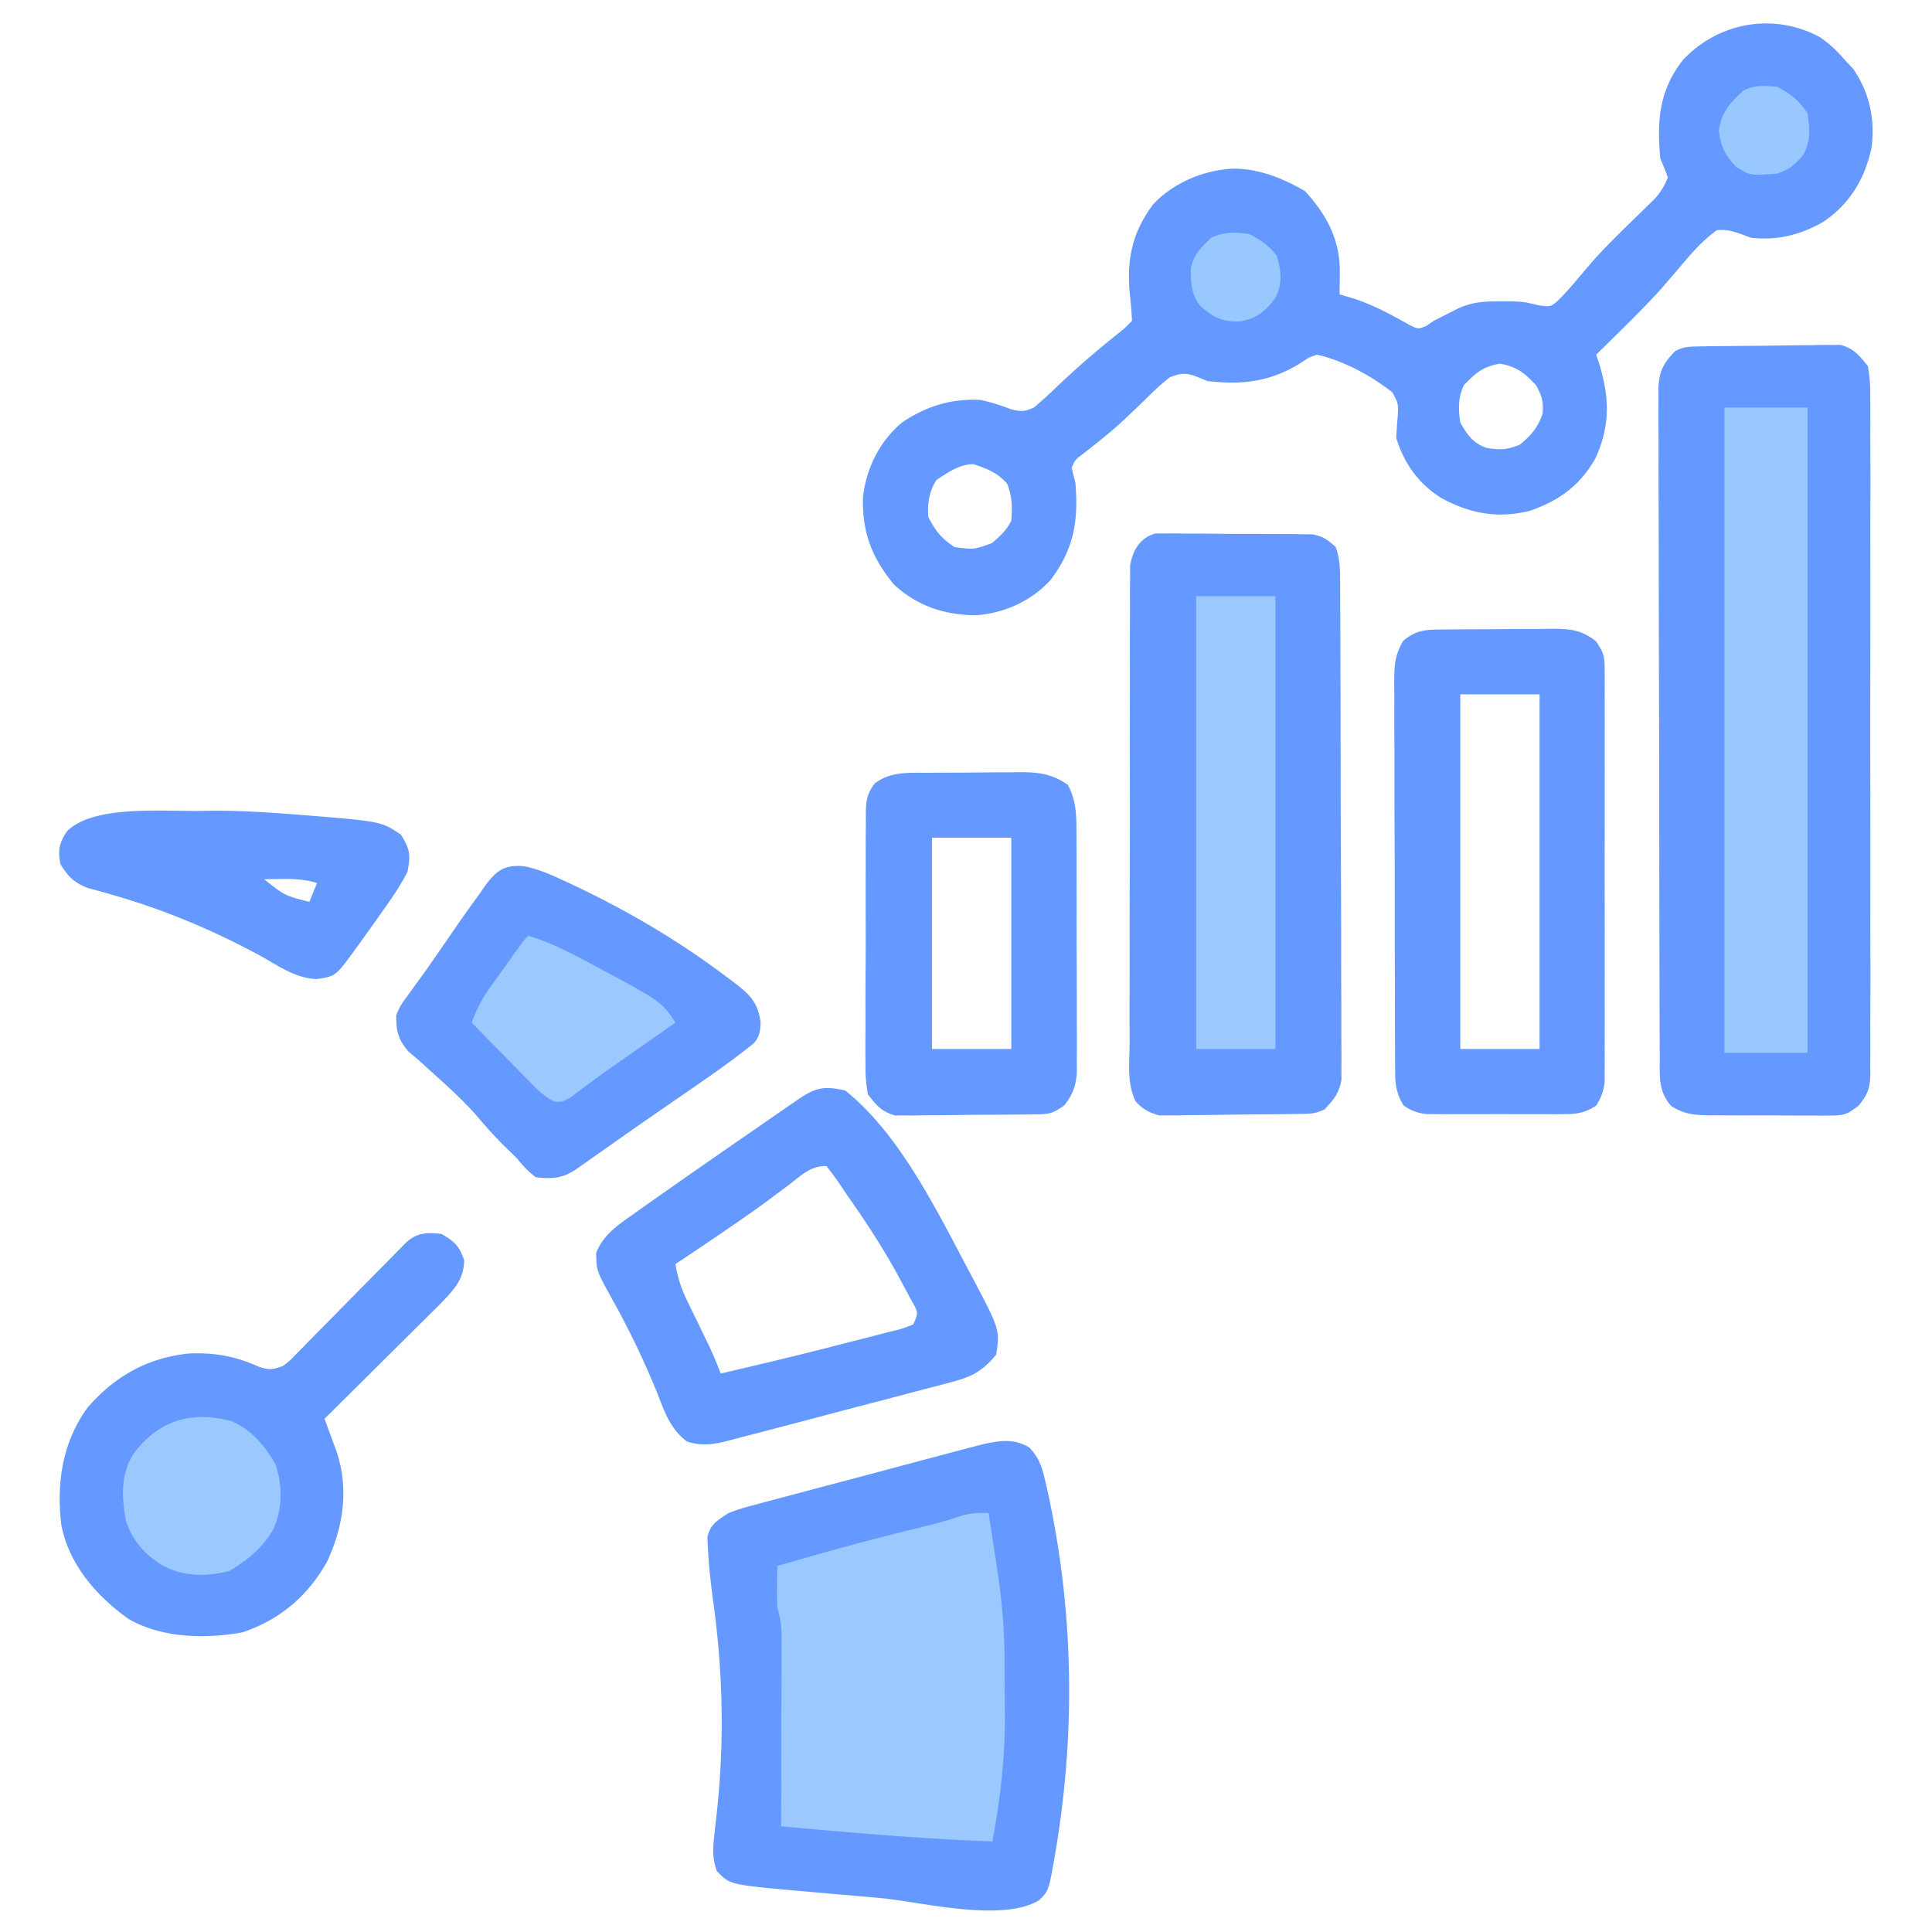
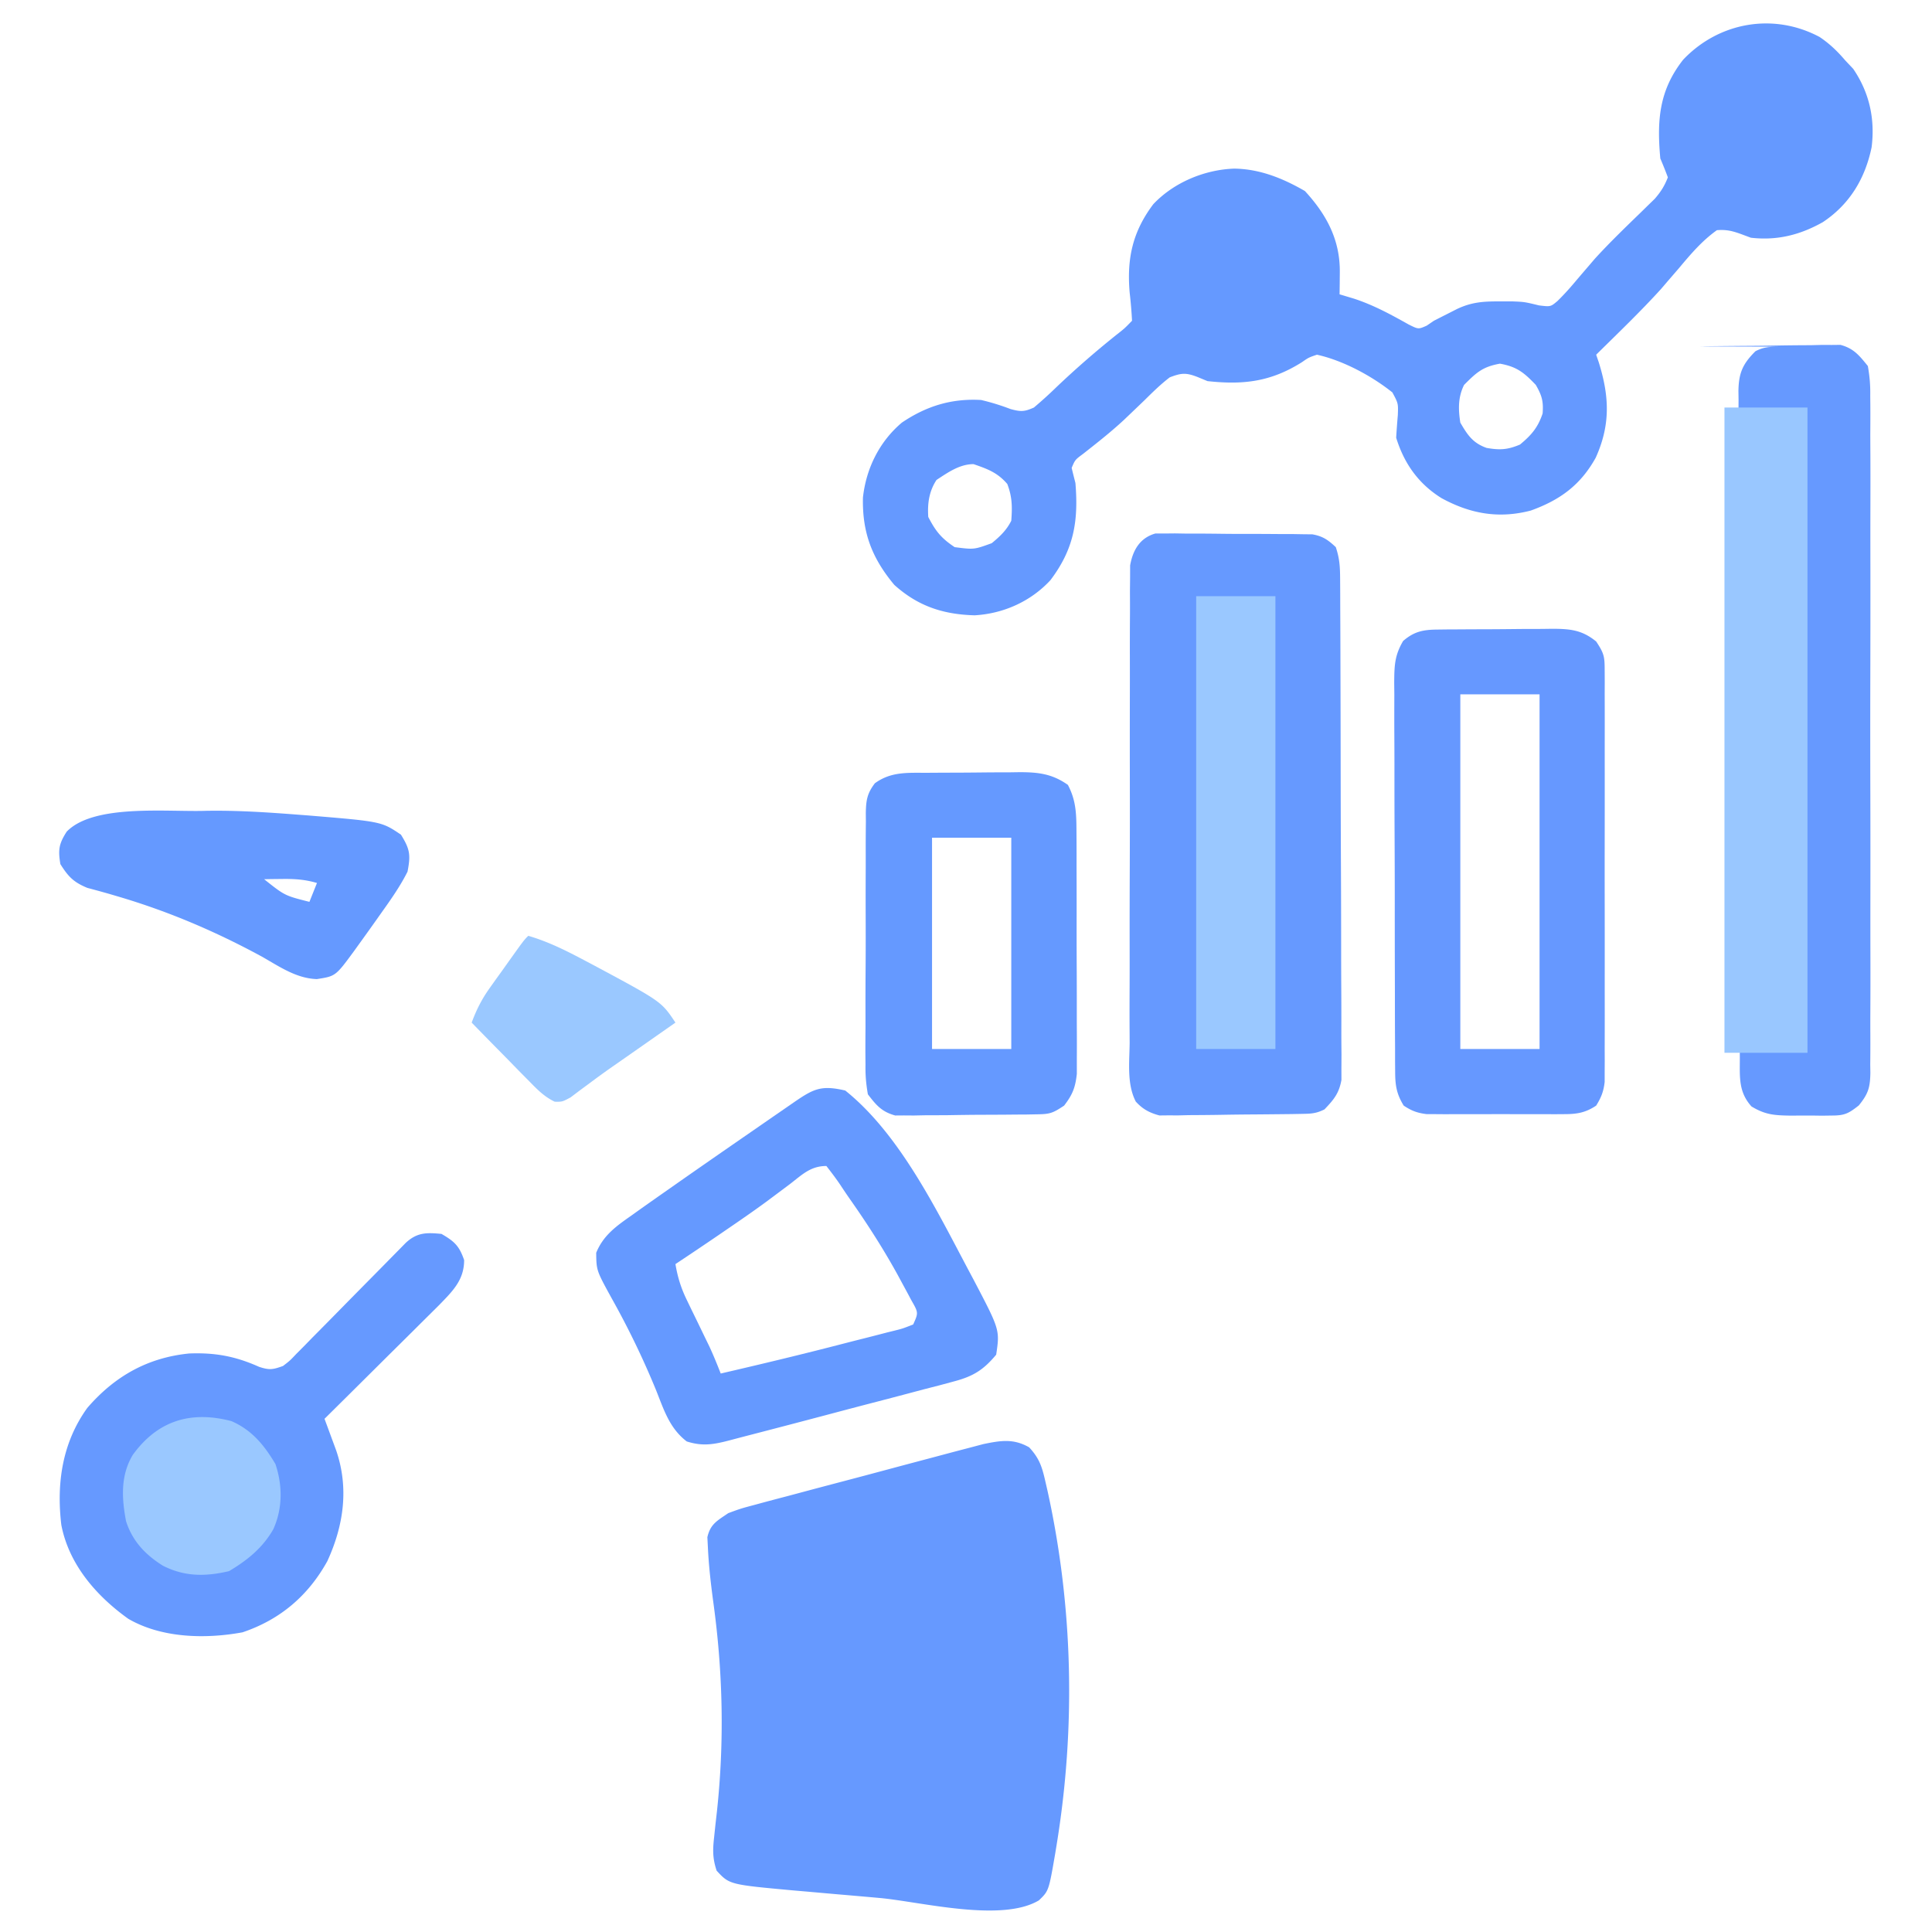
<svg xmlns="http://www.w3.org/2000/svg" width="512" height="512">
-   <path d="m450.187 91.807 2.62-.049c3.956-.044 7.912-.085 11.868-.108 2.086-.017 4.173-.044 6.259-.082 3.008-.055 6.015-.077 9.023-.091l2.82-.07 2.648.01 2.317-.025c3.528.95 4.977 2.798 7.258 5.608.493 2.834.678 5.067.635 7.895l.024 2.39c.02 2.64.004 5.28-.012 7.92.007 1.894.016 3.788.027 5.682.022 5.143.013 10.285-.002 15.428-.013 5.38-.001 10.76.007 16.14.009 9.036-.003 18.07-.027 27.106-.027 10.448-.019 20.896.009 31.344.023 8.968.026 17.936.013 26.905-.008 5.357-.009 10.714.007 16.071.015 5.037.005 10.073-.024 15.11-.007 1.849-.005 3.698.006 5.547a494.57 494.57 0 0 1-.028 7.567l.034 2.221c-.075 3.918-.565 5.545-3.069 8.628-2.718 2.139-3.747 2.673-7.127 2.677l-2.62.038-2.79-.04-2.903.007c-2.02 0-4.04-.014-6.061-.04-3.089-.033-6.174-.02-9.263 0-1.966-.007-3.932-.017-5.899-.03l-2.79.015c-4.19-.076-6.556-.224-10.206-2.429-3.47-3.847-3.09-7.792-3.088-12.692l-.011-2.348c-.011-2.605-.015-5.21-.019-7.815l-.02-5.592c-.017-5.07-.028-10.14-.036-15.211l-.018-9.499c-.019-9.901-.033-19.803-.041-29.705-.01-11.439-.036-22.877-.077-34.316-.03-8.836-.045-17.673-.048-26.51-.002-5.28-.011-10.56-.036-15.84a2206.64 2206.64 0 0 1-.018-14.897c0-1.823-.006-3.647-.02-5.47-.017-2.488-.01-4.975.003-7.463l-.033-2.19c.061-4.8 1.12-7.234 4.521-10.604 2.29-1.145 3.64-1.15 6.187-1.193Z" fill="#69F" />
+   <path d="m450.187 91.807 2.62-.049c3.956-.044 7.912-.085 11.868-.108 2.086-.017 4.173-.044 6.259-.082 3.008-.055 6.015-.077 9.023-.091l2.82-.07 2.648.01 2.317-.025c3.528.95 4.977 2.798 7.258 5.608.493 2.834.678 5.067.635 7.895l.024 2.39c.02 2.64.004 5.28-.012 7.92.007 1.894.016 3.788.027 5.682.022 5.143.013 10.285-.002 15.428-.013 5.38-.001 10.76.007 16.14.009 9.036-.003 18.07-.027 27.106-.027 10.448-.019 20.896.009 31.344.023 8.968.026 17.936.013 26.905-.008 5.357-.009 10.714.007 16.071.015 5.037.005 10.073-.024 15.11-.007 1.849-.005 3.698.006 5.547a494.57 494.57 0 0 1-.028 7.567l.034 2.221c-.075 3.918-.565 5.545-3.069 8.628-2.718 2.139-3.747 2.673-7.127 2.677l-2.62.038-2.79-.04-2.903.007l-2.79.015c-4.19-.076-6.556-.224-10.206-2.429-3.47-3.847-3.09-7.792-3.088-12.692l-.011-2.348c-.011-2.605-.015-5.21-.019-7.815l-.02-5.592c-.017-5.07-.028-10.14-.036-15.211l-.018-9.499c-.019-9.901-.033-19.803-.041-29.705-.01-11.439-.036-22.877-.077-34.316-.03-8.836-.045-17.673-.048-26.51-.002-5.28-.011-10.56-.036-15.84a2206.64 2206.64 0 0 1-.018-14.897c0-1.823-.006-3.647-.02-5.47-.017-2.488-.01-4.975.003-7.463l-.033-2.19c.061-4.8 1.12-7.234 4.521-10.604 2.29-1.145 3.64-1.15 6.187-1.193Z" fill="#69F" />
  <path d="M482.207 9.797c2.66 1.785 4.716 3.77 6.793 6.203l2.125 2.25c4.279 6.275 5.813 13.232 4.875 20.75-1.702 8.295-5.825 15.16-12.938 19.875-6.021 3.394-12.14 4.926-19.062 4.125l-2.156-.805c-2.512-.928-4.16-1.408-6.844-1.195-3.938 2.803-6.91 6.307-10 10-1.06 1.23-2.123 2.46-3.188 3.688l-1.609 1.886C434.718 82.614 428.804 88.27 423 94l.691 2.02c2.819 9.036 3.136 16.55-.816 25.293-4.032 7.247-9.447 11.195-17.203 13.992-8.492 2.21-16.041.87-23.672-3.305-6.09-3.798-9.885-9.143-12-16 .119-2.002.265-4.002.438-6 .115-3.099.115-3.099-1.438-6-5.49-4.389-13.11-8.484-20-10-2.182.741-2.182.741-4 2-8.217 5.165-15.443 6.038-25 5l-2.637-1.09c-3.076-1.185-4.277-1.096-7.363.09-2.389 1.82-4.492 3.89-6.625 6-1.233 1.186-2.469 2.37-3.707 3.55l-1.858 1.773c-3.44 3.188-7.113 6.07-10.798 8.97-2.1 1.555-2.1 1.555-3.012 3.707.321 1.336.657 2.669 1 4 .834 10.213-.432 17.551-6.625 25.75-5.204 5.637-12.46 8.882-20.094 9.313-8.341-.229-15.016-2.421-21.281-8.063-5.93-7.099-8.514-13.877-8.313-23.125.84-7.723 4.357-14.841 10.313-19.875 6.483-4.387 13.157-6.446 21-6a60.48 60.48 0 0 1 7.809 2.406c2.688.729 3.64.736 6.191-.406a115.518 115.518 0 0 0 6.063-5.5 243.938 243.938 0 0 1 15.792-13.758C298.04 87.028 298.04 87.028 300 85a117.623 117.623 0 0 0-.625-7.438c-.774-8.982.728-16.09 6.25-23.437 5.432-5.765 13.566-9.158 21.438-9.438 6.8.08 12.92 2.57 18.75 5.938 5.792 6.289 9.342 12.998 9.25 21.563l-.028 3.292L355 78l3.75 1.125c5.19 1.686 9.802 4.2 14.55 6.863 2.59 1.294 2.59 1.294 4.802.309L380 85c1.354-.689 2.708-1.376 4.063-2.063l2.035-1.035c3.858-1.83 6.926-2.037 11.152-2.027l3.523-.004C404 80 404 80 407.875 80.938c3.05.368 3.05.368 4.852-1.149 1.89-1.84 3.586-3.76 5.273-5.789.997-1.17 1.997-2.336 3-3.5.56-.655 1.121-1.31 1.7-1.984 3.88-4.243 8.018-8.236 12.146-12.237l1.924-1.888 1.737-1.687c1.602-1.828 2.62-3.436 3.493-5.704a104.58 104.58 0 0 0-2-5c-.936-10.178-.299-18.1 6.063-26.188 9.389-9.896 23.86-12.56 36.144-6.015ZM388 102c-1.621 3.242-1.56 6.496-1 10 1.898 3.263 3.293 5.387 6.938 6.695 3.495.623 5.571.512 8.875-.882 3.02-2.503 4.752-4.507 6-8.25.237-3.241-.188-4.738-1.813-7.563-3.123-3.268-5.02-4.825-9.5-5.625-4.616.824-6.21 2.335-9.5 5.625Zm-139.813 25.188c-1.993 3.042-2.422 6.256-2.187 9.812 1.968 3.796 3.443 5.629 7 8 5.13.654 5.13.654 9.82-1.05 2.17-1.777 3.918-3.425 5.18-5.95.275-3.638.259-6.33-1.063-9.75-2.59-3.008-5.224-3.967-8.937-5.25-3.693 0-6.79 2.207-9.813 4.188Z" fill="#6599FF" />
  <path d="M272.742 383.563c2.843 3.07 3.457 5.365 4.383 9.437l.48 2.09c6.79 30.827 7.495 62.79 2.395 93.91l-.372 2.275c-1.698 9.832-1.698 9.832-4.315 12.345-9.948 5.936-31.427.333-42.303-.646-3.896-.35-7.793-.686-11.69-1.02l-7.5-.665-3.495-.3c-16.997-1.556-16.997-1.556-20.403-5.231-1.09-3.262-1.058-5.47-.672-8.883l.328-3.133L190 480c1.983-18.422 1.58-36.812-.933-55.158-.67-4.938-1.242-9.862-1.473-14.842l-.135-2.625c.798-3.502 2.615-4.37 5.541-6.375 3.256-1.202 3.256-1.202 6.99-2.198l2.071-.564a839.12 839.12 0 0 1 6.748-1.785l4.71-1.26a2253.72 2253.72 0 0 1 9.863-2.612c4.208-1.105 8.41-2.228 12.613-3.356 3.24-.87 6.482-1.73 9.726-2.59 1.55-.41 3.1-.823 4.649-1.239 2.168-.579 4.339-1.148 6.51-1.715l3.737-.987c4.614-.947 7.962-1.504 12.125.868ZM306.2 141.379l2.413.006 2.751-.028 2.949.05h3.048c2.125.004 4.25.022 6.374.051 3.253.042 6.504.041 9.757.034 2.065.01 4.13.024 6.196.04h2.948l2.75.048 2.414.026c2.775.497 4.153 1.478 6.2 3.394 1.05 3.15 1.133 5.373 1.147 8.68l.022 3.586.008 3.939.02 4.144c.02 4.537.031 9.075.041 13.612l.013 4.687c.019 7.337.033 14.675.041 22.013.01 8.471.036 16.942.077 25.413.03 6.548.045 13.096.048 19.644a2014 2014 0 0 0 .036 11.732c.024 3.68.028 7.358.018 11.037-.001 1.992.018 3.984.038 5.976l-.021 3.603.007 3.125c-.626 3.55-2.03 5.229-4.495 7.809-2.29 1.145-3.64 1.15-6.187 1.193l-2.62.049c-3.956.044-7.912.085-11.868.108-2.086.017-4.173.044-6.259.082-3.008.055-6.015.077-9.023.091l-2.82.07-2.648-.01-2.317.025c-2.615-.704-4.43-1.66-6.264-3.681-2.406-4.662-1.67-10.434-1.625-15.542-.005-1.402-.013-2.803-.022-4.205-.018-3.8-.005-7.598.014-11.398.017-3.979.008-7.958.003-11.937-.005-6.681.011-13.362.04-20.044.031-7.721.031-15.442.014-23.164-.016-7.432-.01-14.863.008-22.295.007-3.161.006-6.322-.002-9.483-.007-3.724.005-7.446.032-11.17.01-2.015 0-4.032-.01-6.047l.04-3.646.008-3.161c.724-4.058 2.596-7.295 6.706-8.456ZM117 327c3.416 1.974 4.723 3.185 6 6.938 0 5.23-2.966 8.142-6.462 11.75a855.936 855.936 0 0 1-4.268 4.238l-2.274 2.265a3370.02 3370.02 0 0 1-7.183 7.122l-4.874 4.845c-3.974 3.953-7.954 7.9-11.939 11.842l.85 2.291 1.105 3.004 1.1 2.979c3.463 9.992 2.05 19.986-2.313 29.456-5.078 9.172-12.52 15.504-22.472 18.852-9.882 1.82-21.472 1.534-30.27-3.582-8.479-6.069-15.733-14.385-17.75-24.89-1.308-11.041.246-21.77 6.875-30.985 7.243-8.402 15.986-13.338 27.008-14.438 6.894-.26 12.228.722 18.527 3.536 2.738.91 3.663.744 6.34-.223 1.827-1.402 1.827-1.402 3.543-3.219l2.043-2.052 2.172-2.229 2.255-2.275c2.378-2.402 4.745-4.813 7.112-7.225 2.375-2.41 4.753-4.819 7.133-7.225 1.481-1.498 2.96-2.999 4.434-4.504l2.023-2.052 1.78-1.815c3.006-2.805 5.497-2.797 9.505-2.404Z" fill="#69F" />
  <path d="m381.025 166.839 2.438-.03 2.623-.012 2.709-.017c1.891-.01 3.782-.016 5.674-.02 2.888-.01 5.776-.041 8.664-.073 1.838-.006 3.677-.011 5.515-.015l2.611-.038c4.733.018 7.925.248 11.741 3.366 2.143 3.215 2.25 4.042 2.254 7.738l.017 2.952-.012 3.236.01 3.41c.01 3.73.003 7.46-.003 11.191l.005 7.761c.003 5.426 0 10.853-.01 16.28-.011 6.27-.008 12.542.003 18.814.01 6.034.01 12.068.004 18.102-.002 2.567 0 5.135.005 7.702.005 3.586-.003 7.173-.014 10.76l.012 3.228-.017 2.961-.002 2.57c-.278 2.534-.913 4.136-2.252 6.295-2.793 1.859-5.021 2.252-8.338 2.259l-2.569.019-2.75-.012-2.846.005c-1.983.002-3.967-.002-5.95-.01-3.036-.011-6.07 0-9.106.012a4279.65 4279.65 0 0 1-5.785-.007l-2.75.012-2.568-.02c-.743 0-1.486-.002-2.251-.004-2.482-.302-4.004-.868-6.087-2.254-1.87-3.02-2.253-5.329-2.267-8.851l-.026-2.953.002-3.22-.02-3.405c-.019-3.72-.023-7.44-.025-11.16l-.02-7.75c-.012-5.416-.016-10.832-.015-16.249.002-6.256-.02-12.512-.051-18.769-.03-6.024-.037-12.047-.035-18.071-.003-2.561-.012-5.122-.027-7.683-.02-3.579-.014-7.157-.002-10.736l-.034-3.214c.038-4.46.07-7.173 2.363-11.074 2.974-2.572 5.383-2.99 9.182-3.026ZM387 184v94h21v-94h-21Z" fill="#6698FF" />
-   <path d="M138.97 229.575c3.356.703 6.388 1.9 9.468 3.363.68.31 1.36.622 2.061.943 15.206 7.07 29.252 15.29 42.626 25.432l1.688 1.275c4.033 3.117 5.984 5.038 6.75 10.225-.077 2.462-.186 3.733-1.773 5.645-5.312 4.28-10.852 8.186-16.477 12.042l-6.118 4.223-3.112 2.145c-5.677 3.926-11.32 7.903-16.963 11.878l-2.358 1.656-2.064 1.453c-3.656 2.465-6.289 2.593-10.698 2.145-2.5-2.062-2.5-2.062-5-5a353.477 353.477 0 0 0-3.375-3.312 113.12 113.12 0 0 1-6.812-7.438c-3.96-4.606-8.433-8.588-12.946-12.637L111 281l-2.805-2.395c-2.78-3.3-3.2-5.314-3.195-9.605 1.16-2.605 1.16-2.605 3.063-5.187l2.214-3.086 1.285-1.746c1.665-2.294 3.273-4.622 4.88-6.958l3.683-5.335 1.774-2.57A434.34 434.34 0 0 1 127 237l1.483-2.162c3.02-4.057 5.065-5.779 10.486-5.263Z" fill="#69F" />
-   <path d="M262 401c.482 3.145.96 6.291 1.438 9.438l.408 2.662.4 2.646.365 2.396c.937 6.886 1.553 13.649 1.592 20.6l.017 2.448c.01 1.703.016 3.405.02 5.108.01 2.536.04 5.072.072 7.608.073 11.632-1.167 22.667-3.312 34.094-18.725-.688-37.343-2.319-56-4l.007-2.023c.022-6.943.037-13.886.048-20.829.005-2.591.012-5.183.02-7.775.013-3.723.018-7.447.023-11.17l.015-3.517v-3.275l.007-2.88c-.11-2.34-.509-4.282-1.12-6.531a122.882 122.882 0 0 1-.063-5.75l.028-2.984L206 415c12.272-3.605 24.572-6.974 37.002-9.995 3.856-.942 7.624-1.875 11.377-3.177 2.692-.85 4.817-.993 7.621-.828Z" fill="#9AC8FF" />
  <path d="M224 289c14.517 11.631 24.244 31.78 32.875 48l1.12 2.103c6.98 13.313 6.98 13.313 6.005 19.897-3.383 4.074-6.14 5.76-11.224 7.096l-3.743 1.011-4.021 1.03c-1.387.367-2.773.737-4.159 1.107a1655.8 1655.8 0 0 1-10.934 2.863c-3.692.96-7.379 1.94-11.065 2.918a3358.75 3358.75 0 0 1-19.74 5.17c-1.891.489-3.781.983-5.669 1.485-4.223 1.107-7.208 1.668-11.445.32-4.571-3.48-6.065-8.4-8.125-13.563a221.448 221.448 0 0 0-11.688-24.218c-4.134-7.516-4.134-7.516-4.187-12.219 1.873-4.605 5.291-7.042 9.25-9.813l1.95-1.396A921.498 921.498 0 0 1 176 316l2.697-1.892c6.749-4.73 13.522-9.424 20.303-14.108l2.562-1.773c2.249-1.557 4.5-3.111 6.75-4.664l1.992-1.377c5.27-3.624 7.265-4.688 13.696-3.186Zm-14.688 24.813c-1.344 1.01-2.69 2.017-4.039 3.023l-2.118 1.581c-3.519 2.585-7.113 5.057-10.718 7.52l-1.98 1.357c-3.802 2.595-7.623 5.16-11.457 7.706.584 3.455 1.464 6.32 2.996 9.469l1.193 2.48 1.249 2.551c.812 1.676 1.623 3.353 2.433 5.031l1.092 2.237c1.105 2.378 2.083 4.79 3.037 7.232 10.95-2.536 21.875-5.154 32.754-7.982 1.525-.394 3.05-.783 4.578-1.166a773.35 773.35 0 0 0 6.73-1.73l2.077-.513c2.099-.528 2.099-.528 4.861-1.609 1.411-3.118 1.411-3.118-.52-6.484a277.11 277.11 0 0 0-2.292-4.266l-1.228-2.277c-3.855-7.02-8.16-13.715-12.767-20.263-.85-1.219-1.68-2.451-2.496-3.693-1.158-1.725-2.42-3.378-3.697-5.017-4.224 0-6.467 2.342-9.688 4.813Z" fill="#6599FF" />
  <path d="M457 108h22v171h-22V108Z" fill="#99C7FF" />
  <path d="m245.832 204.797 2.634-.017c1.84-.01 3.68-.016 5.52-.02 2.805-.01 5.61-.041 8.414-.072 1.79-.007 3.58-.012 5.37-.016l2.529-.038c4.93.02 8.534.435 12.701 3.366 2.186 4.117 2.258 7.763 2.275 12.373l.015 2.195c.014 2.383.013 4.767.01 7.15l.014 4.988c.007 3.48.007 6.96.002 10.44-.006 4.456.01 8.91.034 13.366.015 3.432.016 6.863.013 10.295 0 1.642.005 3.285.015 4.927.013 2.298.006 4.595-.006 6.893l.002 3.958c-.401 3.665-1.143 5.514-3.374 8.415-3.088 2.059-3.798 2.257-7.3 2.306l-2.62.049-2.822.016c-.96.01-1.921.018-2.91.027-2.033.015-4.066.024-6.098.028-3.107.011-6.21.06-9.316.111-1.976.01-3.95.017-5.926.022l-2.81.059-2.639-.019-2.308.016c-3.565-.974-5.031-2.708-7.251-5.615-.49-2.82-.677-5.035-.631-7.848l-.022-2.347c-.017-2.552.003-5.101.024-7.653 0-1.777-.003-3.553-.007-5.33-.003-3.72.012-7.44.04-11.16.033-4.767.027-9.533.008-14.3-.01-3.668-.001-7.335.014-11.003a811.28 811.28 0 0 0-.002-5.273c-.005-2.457.015-4.911.043-7.367l-.02-2.2c.064-3.387.319-5.212 2.399-7.939 4.333-3.178 8.839-2.757 13.986-2.783ZM247 222v56h21v-56h-21ZM54.605 214.871c8.066-.137 16.044.386 24.083 1.004l3.13.238c19.268 1.599 19.268 1.599 24.432 5.075 2.386 3.833 2.617 5.335 1.75 9.812-1.975 3.924-4.451 7.428-7 11l-1.363 1.93a829.566 829.566 0 0 1-4.387 6.132l-1.429 1.987c-4.888 6.651-4.888 6.651-9.844 7.42-5.476-.172-9.955-3.341-14.602-5.969-12.235-6.647-24.735-11.984-38.102-15.922l-2.226-.658a319.693 319.693 0 0 0-5.895-1.62c-3.658-1.509-5.064-2.976-7.152-6.3-.63-3.784-.404-5.373 1.68-8.61 7.215-7.433 26.818-5.158 36.925-5.519ZM70 233c5.458 4.348 5.458 4.348 12 6l2-5c-3.155-.936-5.966-1.106-9.25-1.063l-2.703.028L70 233Z" fill="#6599FF" />
  <path d="M317 158h21v120h-21V158ZM61.352 376.617C66.764 378.98 70.026 382.99 73 388c1.893 5.68 1.921 11.741-.563 17.25-2.834 4.966-6.89 8.235-11.75 11.125-6.224 1.448-11.717 1.497-17.5-1.438-4.629-2.883-8.092-6.502-9.789-11.824-1.152-6.112-1.482-12.084 1.79-17.55 6.567-9.072 15.349-11.784 26.164-8.946ZM140 248c5.406 1.582 10.173 3.998 15.125 6.625l2.533 1.34c17.62 9.453 17.62 9.453 21.342 15.035-14.648 10.254-14.648 10.254-17.315 12.106a239.3 239.3 0 0 0-5.44 3.956l-2.66 1.965c-.785.595-1.57 1.189-2.38 1.8C149 292 149 292 147.01 291.966c-2.813-1.35-4.593-3.212-6.777-5.438l-2.695-2.724-2.789-2.865c-.945-.96-1.89-1.92-2.836-2.877-2.311-2.347-4.616-4.701-6.914-7.061 1.254-3.4 2.679-6.225 4.785-9.172l1.608-2.262 1.67-2.316 1.681-2.363c4.07-5.7 4.07-5.7 5.256-6.887Z" fill="#9AC8FF" />
-   <path d="M471 23c3.704 2.027 5.654 3.48 8 7 .682 3.769.831 7.456-1.016 10.887-2.14 2.663-3.725 4.027-6.984 5.113-7.064.57-7.064.57-10.875-1.75-3.09-3.27-3.95-5.094-4.625-9.563.666-4.911 2.911-7.396 6.5-10.687 3.11-1.555 5.563-1.286 9-1ZM331 62c3.132 1.624 5.243 3.003 7.375 5.813 1.145 4.007 1.585 7.344-.402 11.16-2.676 3.61-4.99 5.464-9.473 6.215-4.538.168-7.097-1.117-10.5-4.188-2.33-2.966-2.471-6.236-2.395-9.965.709-3.652 2.77-5.473 5.395-8.035 3.215-1.607 6.513-1.473 10-1Z" fill="#99C7FF" />
</svg>